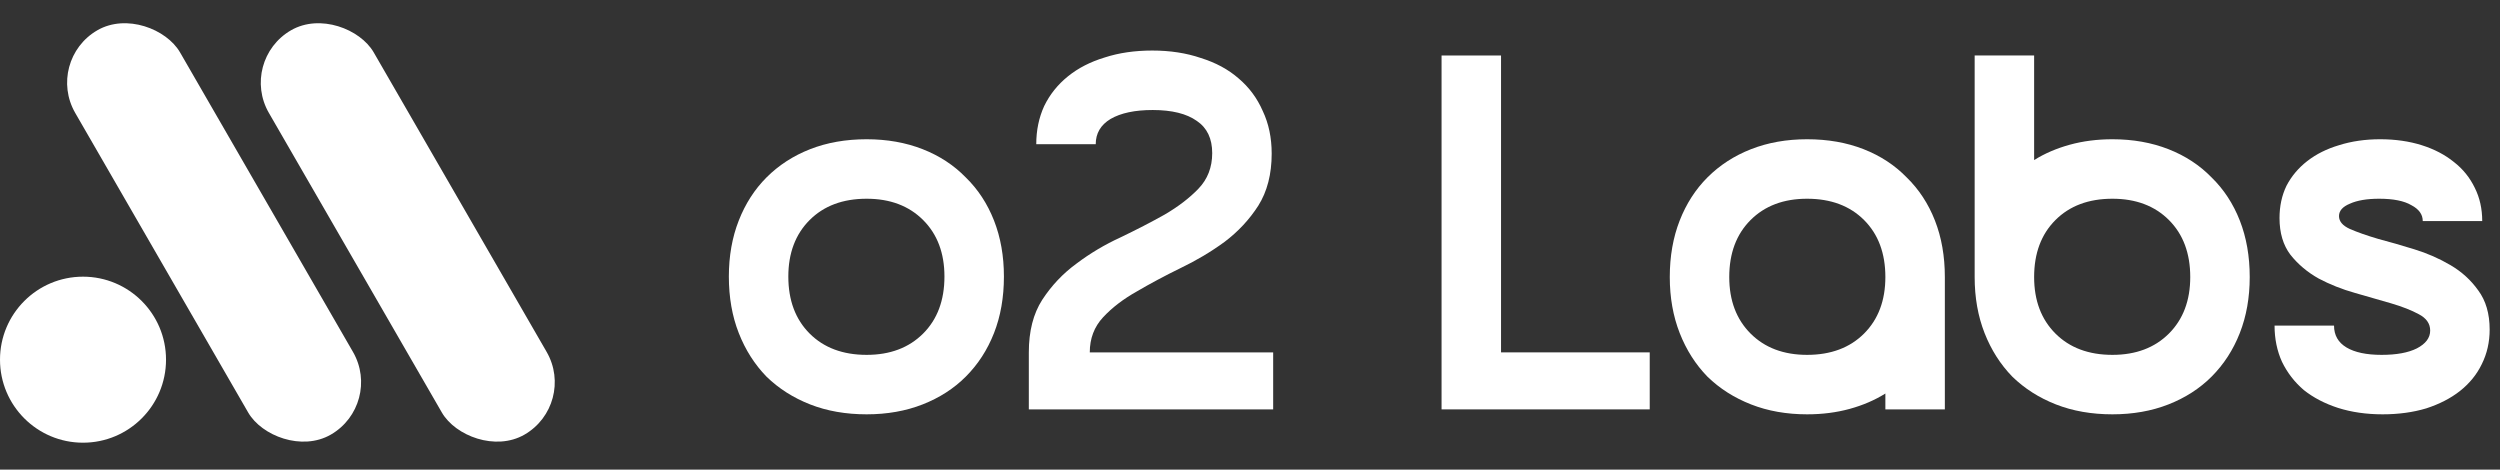
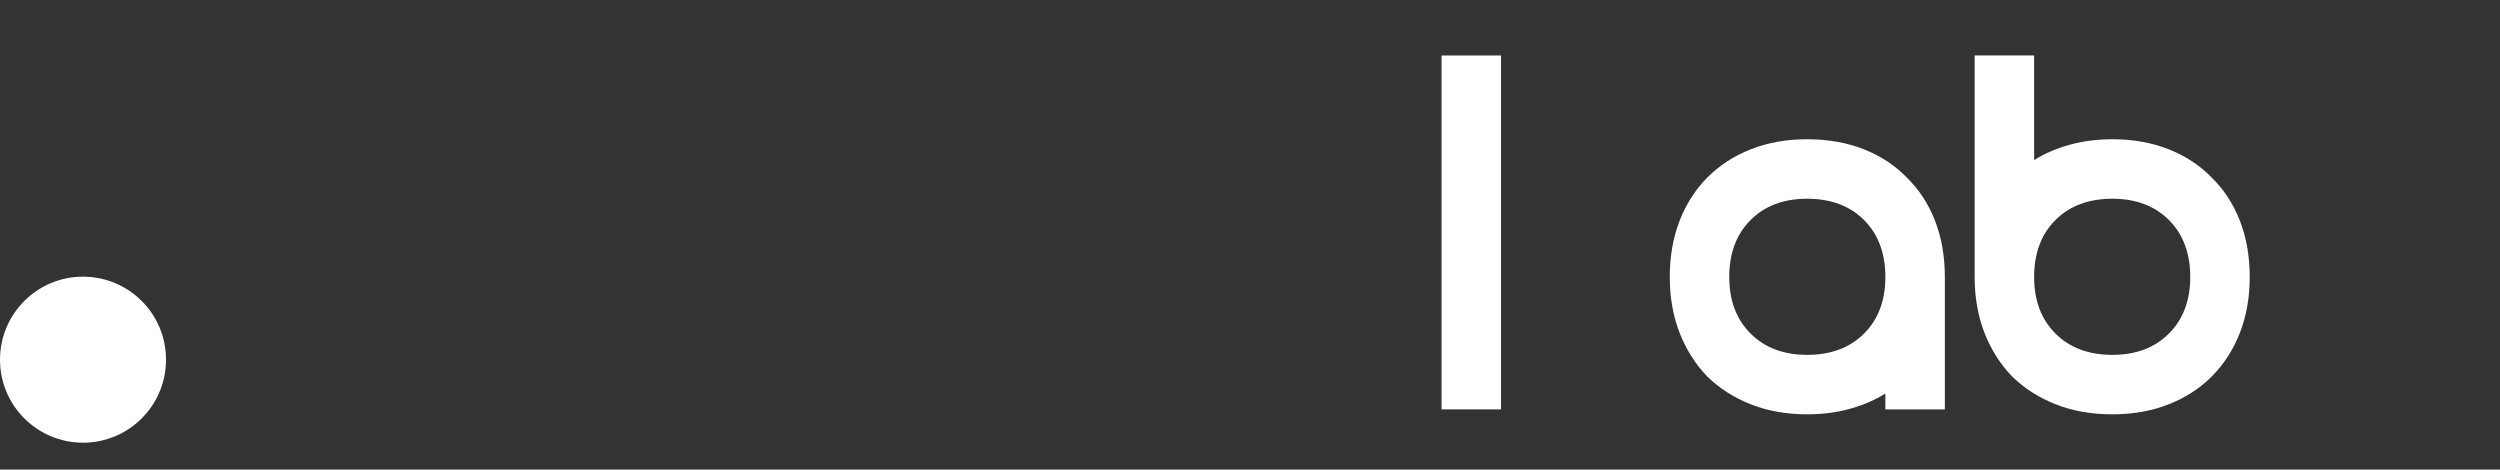
<svg xmlns="http://www.w3.org/2000/svg" fill="none" height="100%" overflow="visible" preserveAspectRatio="none" style="display: block;" viewBox="0 0 181 34" width="100%">
  <rect x="0" y="0" width="181" height="34" fill="#333333" stroke="none" />
  <g id="Logo">
    <g id="Group 5">
-       <rect fill="white" height="33.804" id="Rectangle 288" rx="4.382" transform="rotate(-30 3.255 4.382)" width="8.764" x="3.255" y="4.382" />
-       <rect fill="white" height="33.804" id="Rectangle 289" rx="4.382" transform="rotate(-30 17.277 4.382)" width="8.764" x="17.277" y="4.382" />
      <circle cx="6.01" cy="26.041" fill="white" id="Ellipse 778" r="6.01" />
    </g>
    <g id="o2 Labs">
-       <path d="M52.769 20.022C52.769 18.539 53.008 17.187 53.487 15.967C53.965 14.747 54.635 13.707 55.496 12.845C56.381 11.96 57.434 11.278 58.654 10.8C59.874 10.322 61.238 10.082 62.745 10.082C64.228 10.082 65.579 10.322 66.799 10.8C68.019 11.278 69.06 11.96 69.921 12.845C70.806 13.707 71.488 14.747 71.967 15.967C72.445 17.187 72.684 18.539 72.684 20.022C72.684 21.529 72.445 22.893 71.967 24.113C71.488 25.333 70.806 26.385 69.921 27.27C69.06 28.132 68.019 28.801 66.799 29.28C65.579 29.758 64.228 29.997 62.745 29.997C61.238 29.997 59.874 29.758 58.654 29.28C57.434 28.801 56.381 28.132 55.496 27.27C54.635 26.385 53.965 25.333 53.487 24.113C53.008 22.893 52.769 21.529 52.769 20.022ZM57.075 20.022C57.075 21.744 57.59 23.12 58.618 24.149C59.647 25.177 61.022 25.692 62.745 25.692C64.443 25.692 65.807 25.177 66.835 24.149C67.864 23.12 68.378 21.744 68.378 20.022C68.378 18.324 67.864 16.96 66.835 15.931C65.807 14.903 64.443 14.388 62.745 14.388C61.022 14.388 59.647 14.903 58.618 15.931C57.59 16.96 57.075 18.324 57.075 20.022Z" fill="white" />
-       <path d="M75.025 10.441C75.025 9.437 75.216 8.516 75.599 7.678C76.006 6.841 76.58 6.123 77.322 5.525C78.063 4.927 78.948 4.473 79.977 4.162C81.006 3.827 82.154 3.659 83.422 3.659C84.713 3.659 85.886 3.839 86.938 4.198C88.015 4.533 88.924 5.023 89.665 5.669C90.431 6.315 91.017 7.104 91.424 8.037C91.854 8.946 92.07 9.975 92.07 11.123C92.07 12.606 91.747 13.862 91.101 14.891C90.455 15.896 89.641 16.769 88.661 17.51C87.68 18.228 86.615 18.862 85.467 19.412C84.343 19.962 83.29 20.524 82.309 21.099C81.329 21.649 80.515 22.271 79.869 22.965C79.223 23.658 78.9 24.507 78.9 25.512H92.177V29.639H74.487V25.512C74.487 23.981 74.81 22.713 75.456 21.709C76.126 20.68 76.951 19.807 77.932 19.089C78.912 18.348 79.977 17.714 81.125 17.187C82.273 16.637 83.338 16.087 84.319 15.537C85.3 14.963 86.113 14.341 86.759 13.671C87.429 12.977 87.764 12.116 87.764 11.087C87.764 10.035 87.393 9.257 86.651 8.755C85.91 8.228 84.845 7.965 83.458 7.965C82.166 7.965 81.149 8.181 80.407 8.611C79.69 9.042 79.331 9.652 79.331 10.441H75.025Z" fill="white" />
-       <path d="M108.675 4.018V25.512H119.44V29.639H104.369V4.018H108.675Z" fill="white" />
+       <path d="M108.675 4.018V25.512V29.639H104.369V4.018H108.675Z" fill="white" />
      <path d="M140.807 29.639H136.501V28.491C135.736 28.969 134.875 29.34 133.918 29.603C132.961 29.866 131.932 29.997 130.832 29.997C129.349 29.997 127.997 29.758 126.777 29.28C125.557 28.801 124.505 28.132 123.619 27.27C122.758 26.385 122.088 25.333 121.61 24.113C121.132 22.893 120.892 21.541 120.892 20.058C120.892 18.551 121.132 17.187 121.61 15.967C122.088 14.747 122.758 13.707 123.619 12.845C124.505 11.96 125.557 11.278 126.777 10.8C127.997 10.322 129.349 10.082 130.832 10.082C132.339 10.082 133.703 10.322 134.923 10.8C136.143 11.278 137.183 11.96 138.044 12.845C138.93 13.707 139.611 14.747 140.09 15.967C140.568 17.187 140.807 18.551 140.807 20.058V29.639ZM136.501 20.058C136.501 18.335 135.987 16.96 134.959 15.931C133.93 14.903 132.554 14.388 130.832 14.388C129.133 14.388 127.77 14.903 126.741 15.931C125.713 16.96 125.198 18.335 125.198 20.058C125.198 21.756 125.713 23.12 126.741 24.149C127.77 25.177 129.133 25.692 130.832 25.692C132.554 25.692 133.93 25.177 134.959 24.149C135.987 23.12 136.501 21.756 136.501 20.058Z" fill="white" />
      <path d="M142.965 4.018H147.271V11.589C148.036 11.111 148.897 10.74 149.854 10.477C150.811 10.214 151.84 10.082 152.94 10.082C154.423 10.082 155.775 10.322 156.995 10.8C158.215 11.278 159.256 11.96 160.117 12.845C161.002 13.707 161.684 14.747 162.162 15.967C162.641 17.187 162.88 18.551 162.88 20.058C162.88 21.541 162.641 22.893 162.162 24.113C161.684 25.333 161.002 26.385 160.117 27.27C159.256 28.132 158.215 28.801 156.995 29.28C155.775 29.758 154.423 29.997 152.94 29.997C151.433 29.997 150.069 29.758 148.849 29.28C147.629 28.801 146.577 28.132 145.692 27.27C144.831 26.385 144.161 25.333 143.682 24.113C143.204 22.893 142.965 21.541 142.965 20.058V4.018ZM147.271 20.058C147.271 21.756 147.785 23.12 148.814 24.149C149.842 25.177 151.218 25.692 152.94 25.692C154.639 25.692 156.002 25.177 157.031 24.149C158.059 23.12 158.574 21.756 158.574 20.058C158.574 18.335 158.059 16.96 157.031 15.931C156.002 14.903 154.639 14.388 152.94 14.388C151.218 14.388 149.842 14.903 148.814 15.931C147.785 16.96 147.271 18.335 147.271 20.058Z" fill="white" />
-       <path d="M179.713 16.003H175.407C175.407 15.525 175.132 15.142 174.582 14.855C174.056 14.544 173.278 14.388 172.249 14.388C171.364 14.388 170.659 14.508 170.132 14.747C169.606 14.963 169.343 15.262 169.343 15.644C169.343 16.027 169.606 16.338 170.132 16.577C170.683 16.817 171.364 17.056 172.178 17.295C172.991 17.51 173.864 17.761 174.797 18.049C175.73 18.335 176.603 18.718 177.417 19.197C178.23 19.675 178.9 20.285 179.426 21.027C179.976 21.768 180.251 22.713 180.251 23.861C180.251 24.771 180.06 25.608 179.677 26.373C179.318 27.115 178.792 27.761 178.098 28.311C177.429 28.837 176.615 29.256 175.658 29.567C174.701 29.854 173.649 29.997 172.501 29.997C171.328 29.997 170.252 29.842 169.271 29.531C168.314 29.22 167.489 28.79 166.795 28.239C166.125 27.665 165.599 26.983 165.216 26.194C164.858 25.404 164.678 24.531 164.678 23.575H168.984C168.984 24.268 169.283 24.794 169.881 25.153C170.479 25.512 171.328 25.692 172.429 25.692C173.505 25.692 174.355 25.536 174.977 25.225C175.622 24.89 175.945 24.46 175.945 23.933C175.945 23.431 175.67 23.036 175.12 22.749C174.594 22.462 173.924 22.199 173.111 21.96C172.297 21.721 171.424 21.469 170.491 21.206C169.558 20.943 168.685 20.596 167.872 20.166C167.058 19.711 166.377 19.137 165.826 18.443C165.3 17.75 165.037 16.864 165.037 15.788C165.037 14.927 165.204 14.149 165.539 13.455C165.898 12.762 166.4 12.164 167.046 11.661C167.692 11.159 168.458 10.776 169.343 10.513C170.252 10.226 171.245 10.082 172.321 10.082C173.422 10.082 174.426 10.226 175.335 10.513C176.244 10.8 177.022 11.207 177.668 11.733C178.314 12.235 178.816 12.857 179.175 13.599C179.534 14.317 179.713 15.118 179.713 16.003Z" fill="white" />
    </g>
  </g>
</svg>